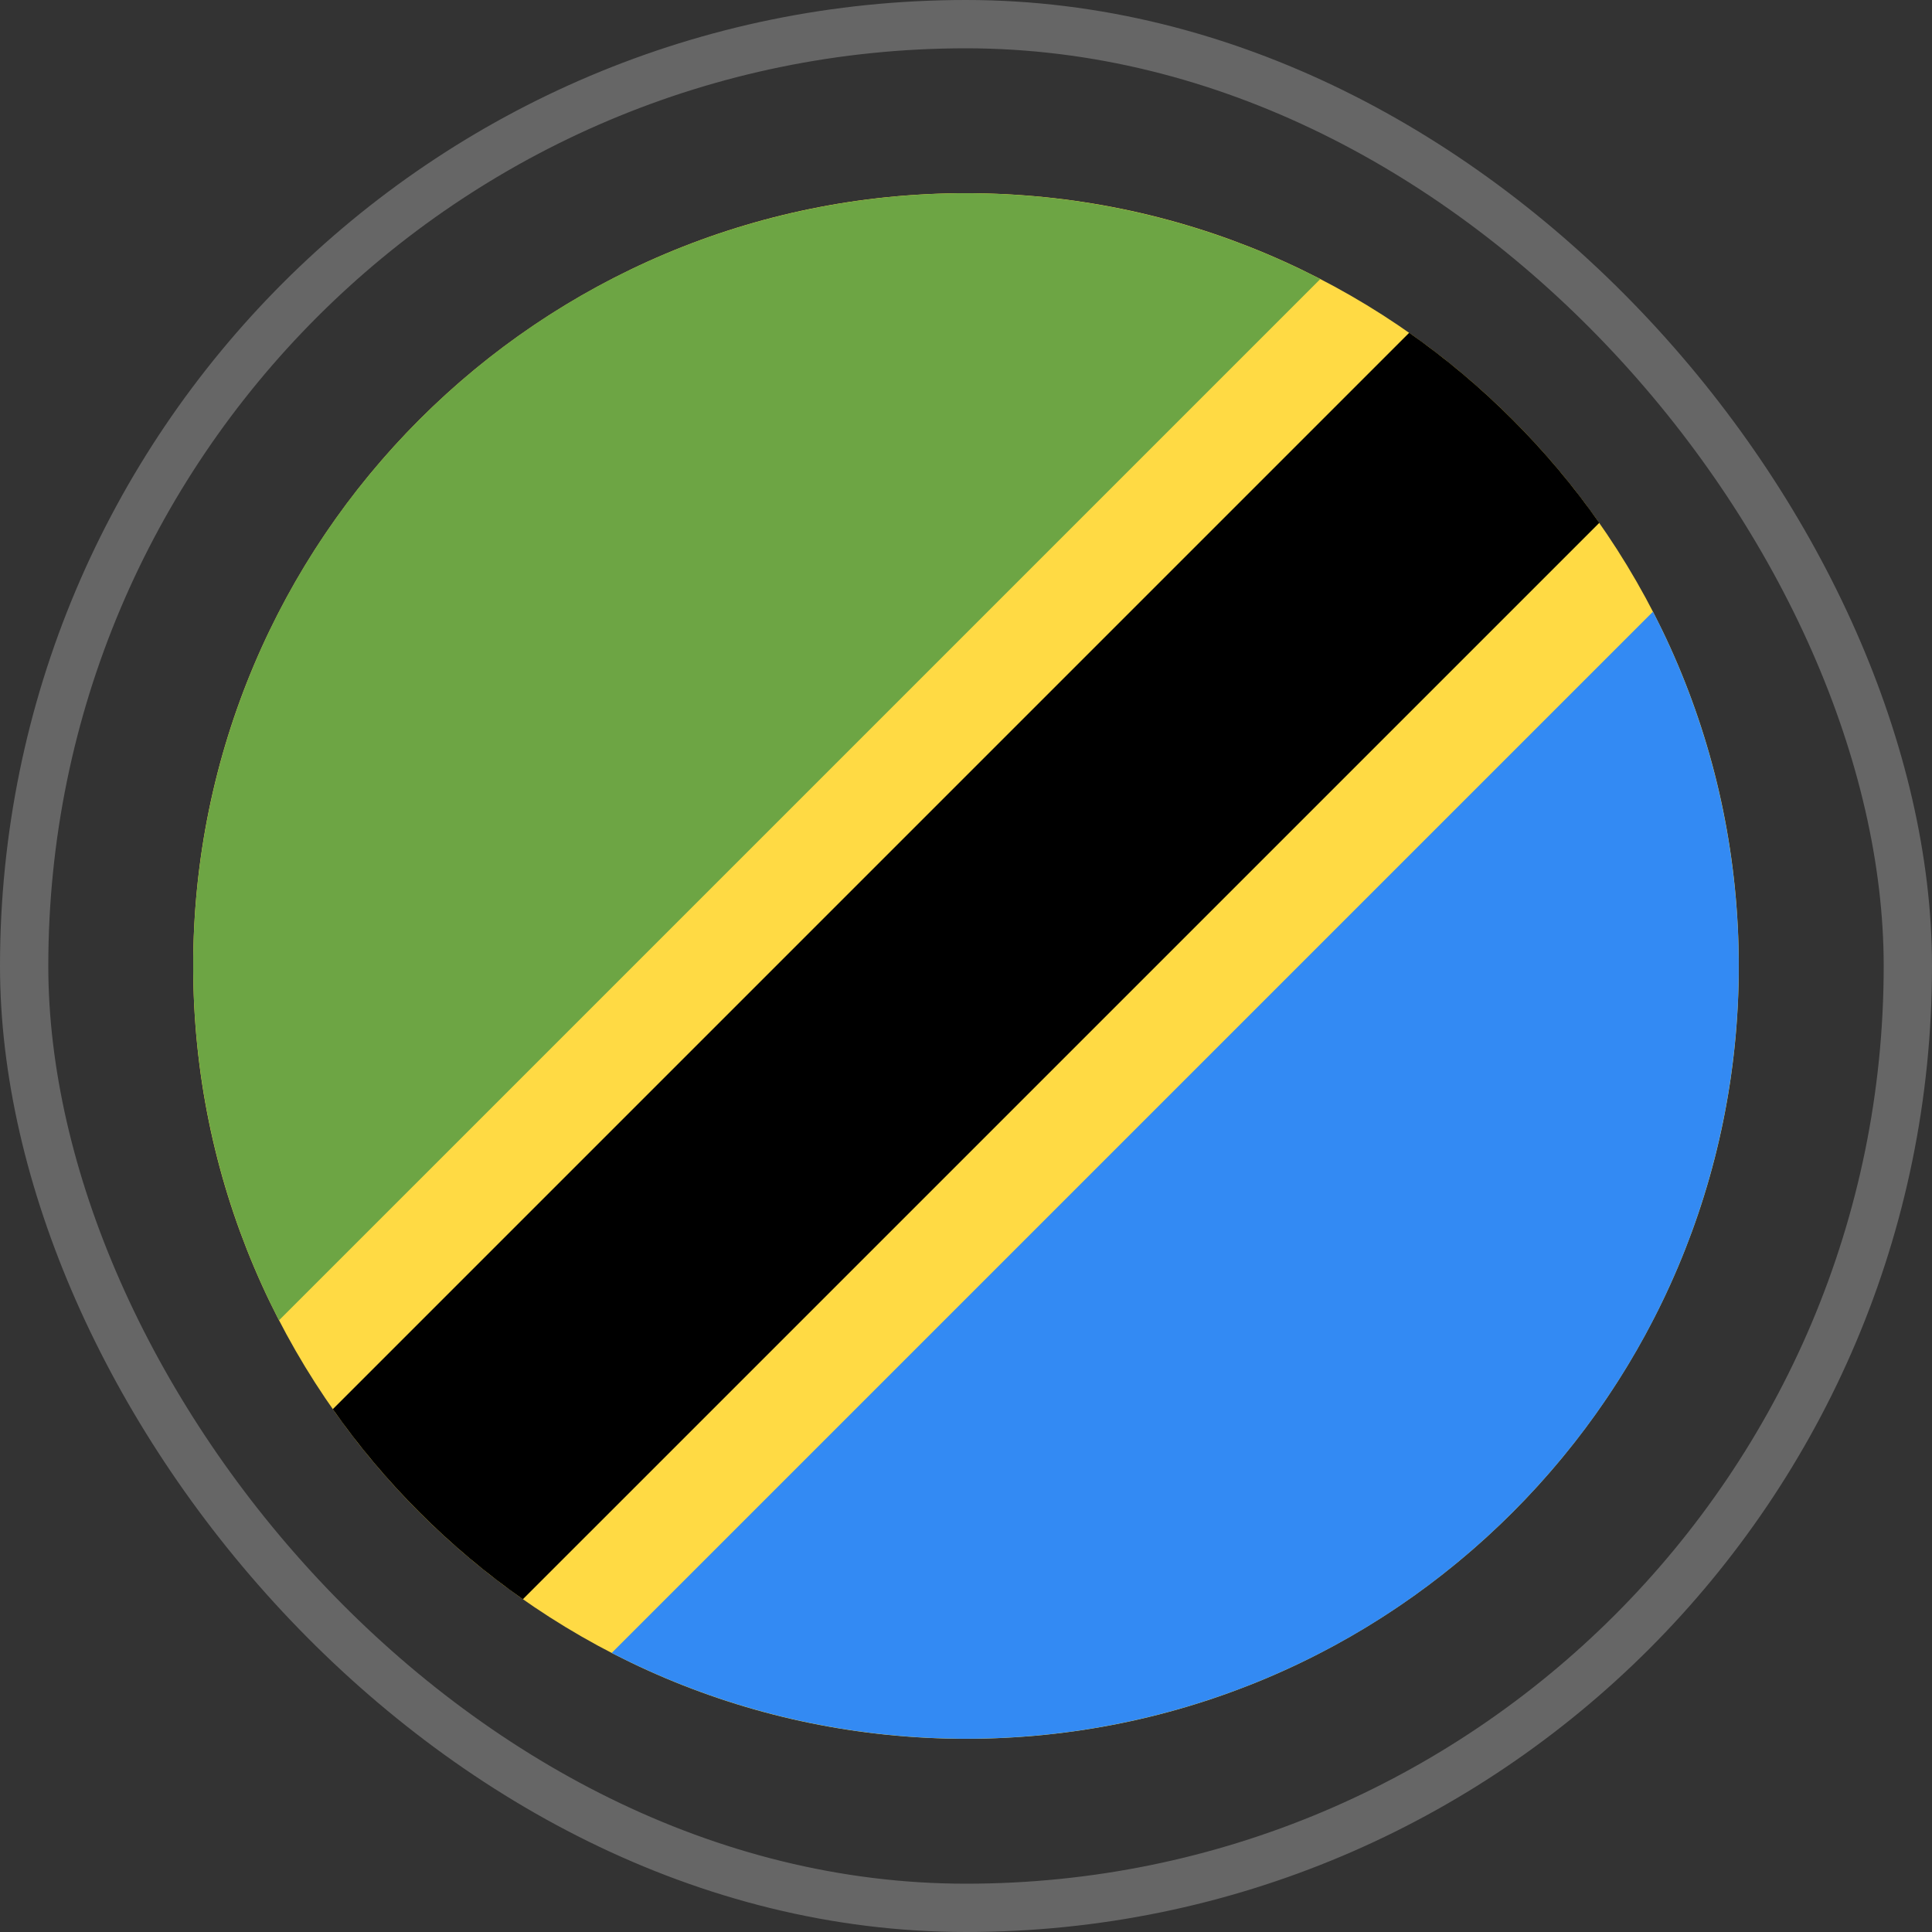
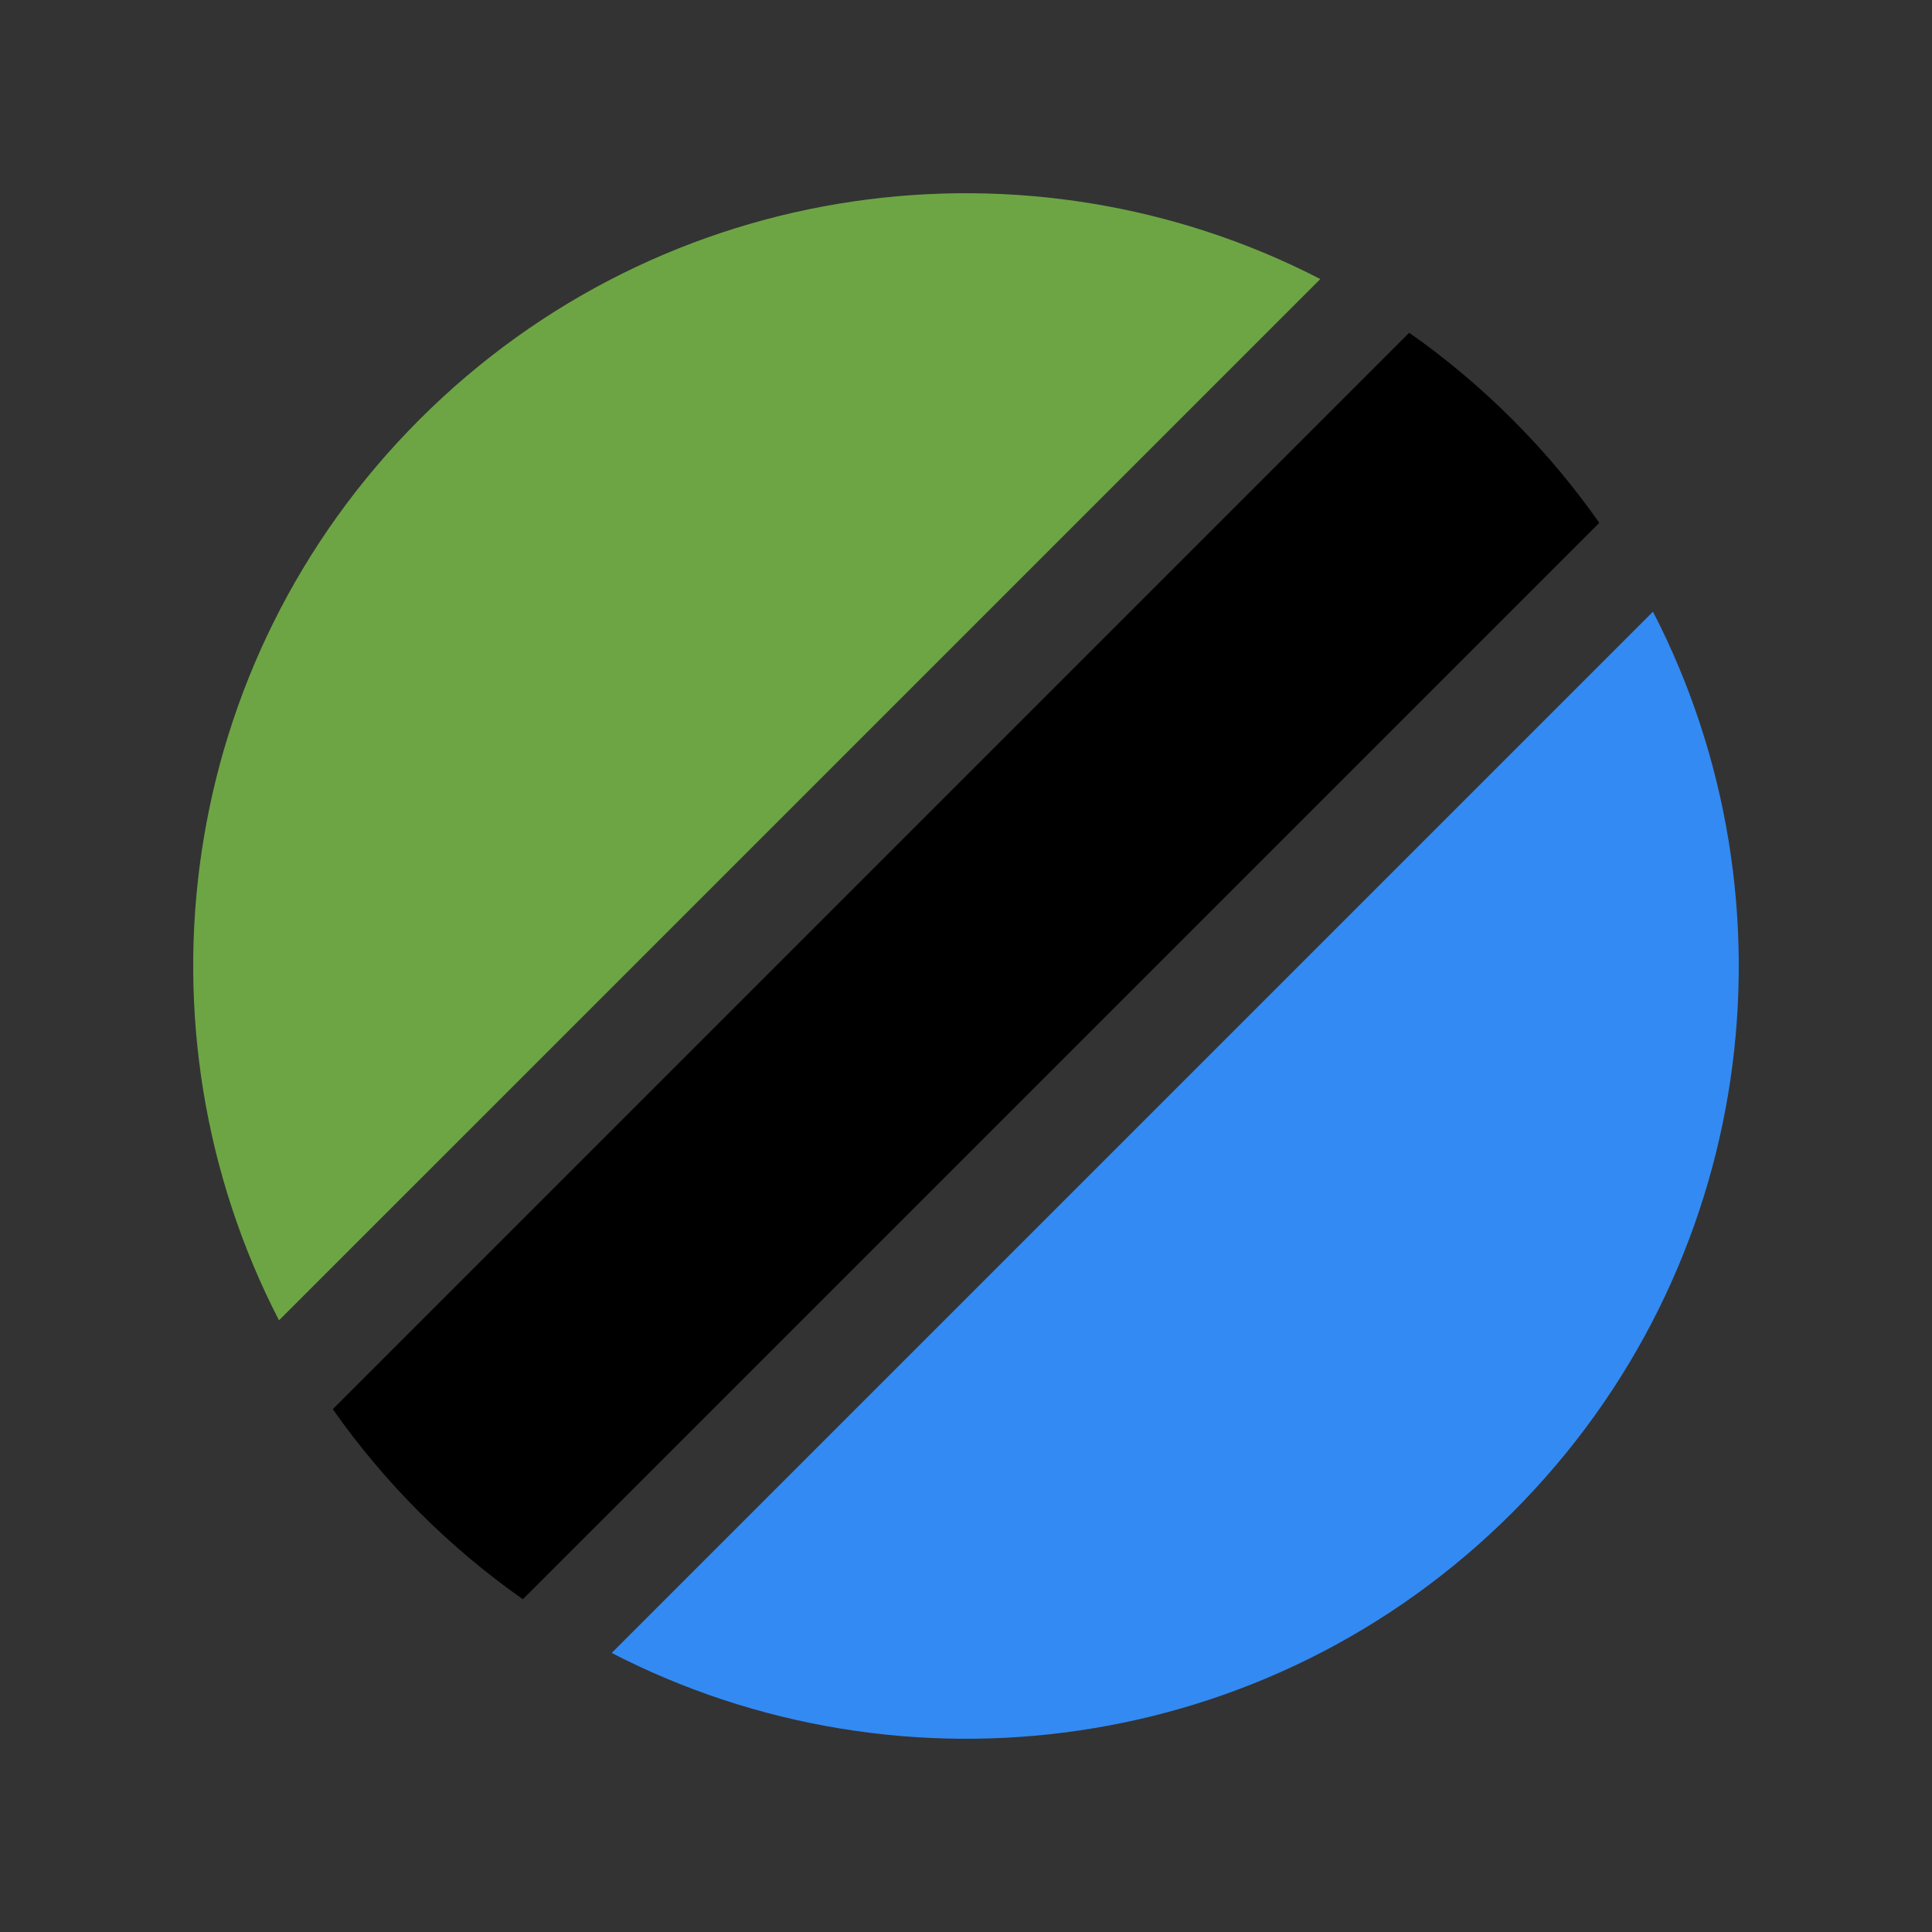
<svg xmlns="http://www.w3.org/2000/svg" width="80" height="80" viewBox="0 0 80 80" fill="none">
  <rect x="0" y="0" width="80" height="80" fill="#333333" stroke="none" />
-   <rect x="1" y="1" width="78" height="78" rx="39" stroke="white" stroke-opacity="0.25" stroke-width="2" />
  <g clip-path="url(#clip0_557_6192)">
-     <path d="M40 72C57.673 72 72 57.673 72 40C72 22.327 57.673 8 40 8C22.327 8 8 22.327 8 40C8 57.673 22.327 72 40 72Z" fill="#FFDA44" />
    <path d="M17.375 62.627C18.717 63.97 20.149 65.167 21.651 66.221L66.223 21.65C65.169 20.147 63.972 18.715 62.629 17.373C61.287 16.03 59.855 14.833 58.352 13.779L13.781 58.351C14.835 59.853 16.032 61.285 17.375 62.627Z" fill="black" />
    <path d="M17.371 17.372C7.276 27.468 5.338 42.629 11.553 54.672L54.671 11.555C42.628 5.339 27.467 7.277 17.371 17.372Z" fill="#6DA544" />
    <path d="M62.628 62.627C72.723 52.532 74.661 37.371 68.446 25.328L25.328 68.445C37.371 74.661 52.532 72.723 62.628 62.627Z" fill="#338AF3" />
  </g>
  <defs>
    <clipPath id="clip0_557_6192">
      <rect width="64" height="64" fill="white" transform="translate(8 8)" />
    </clipPath>
  </defs>
</svg>